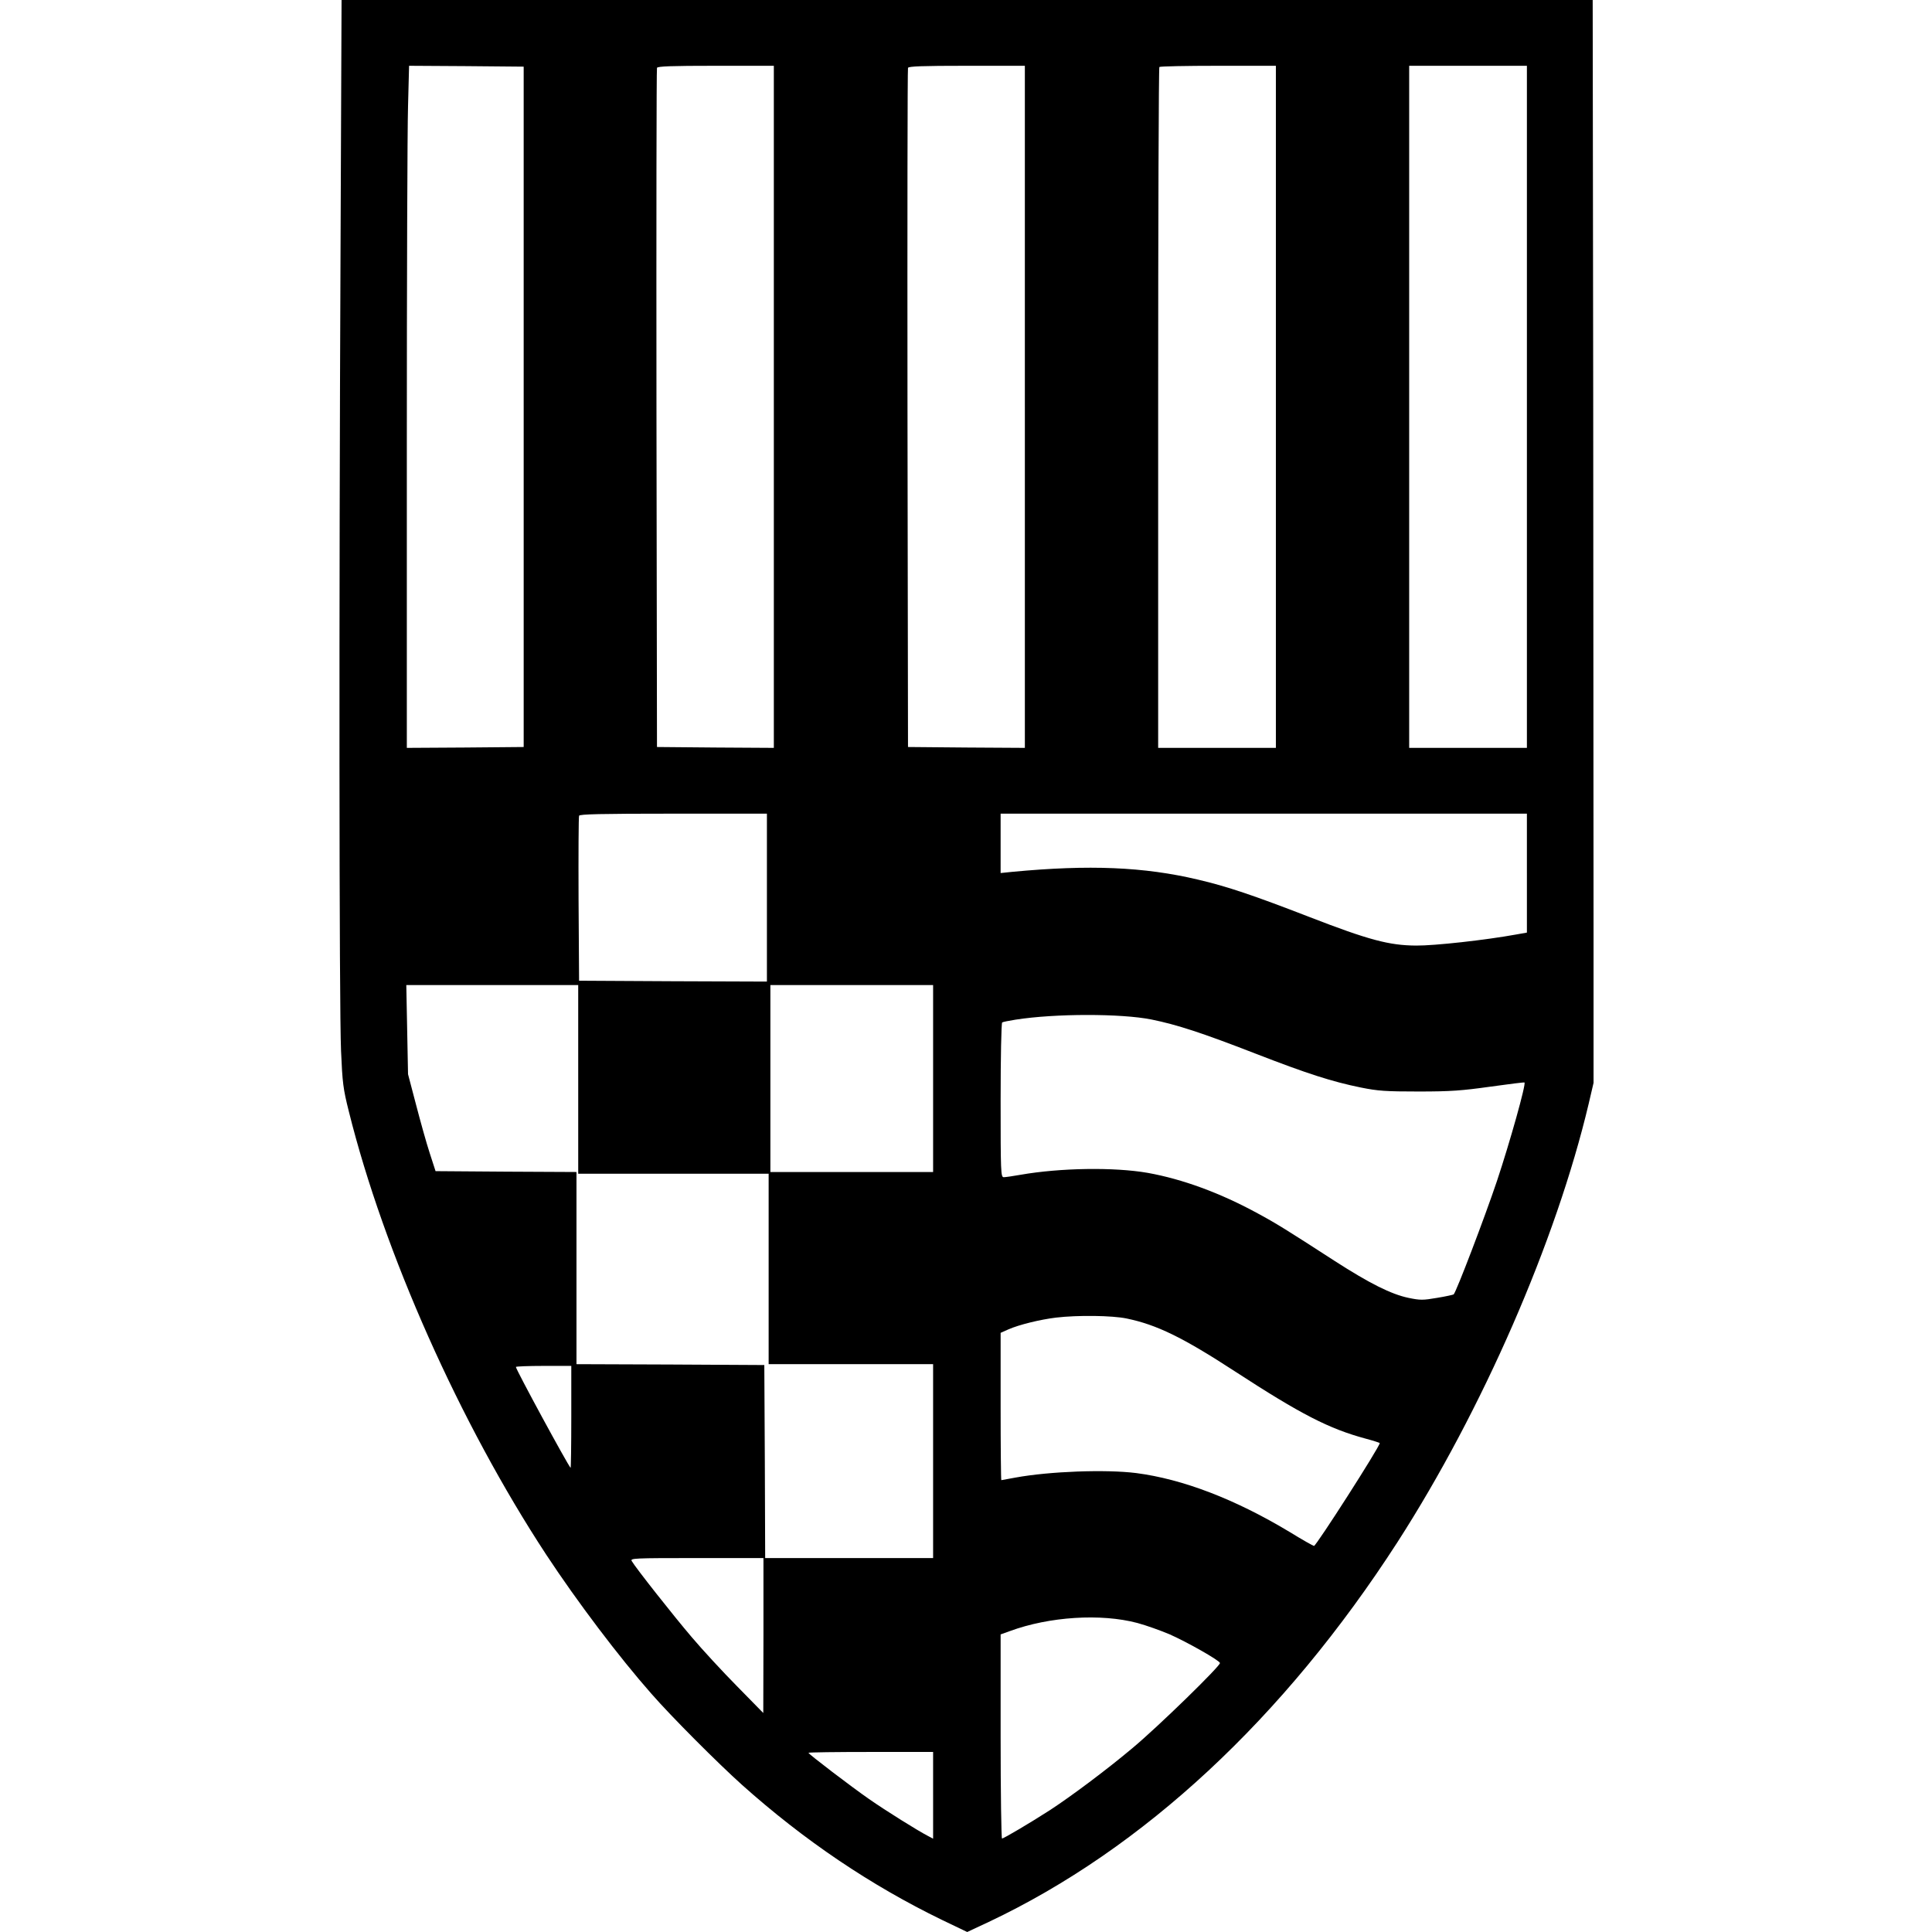
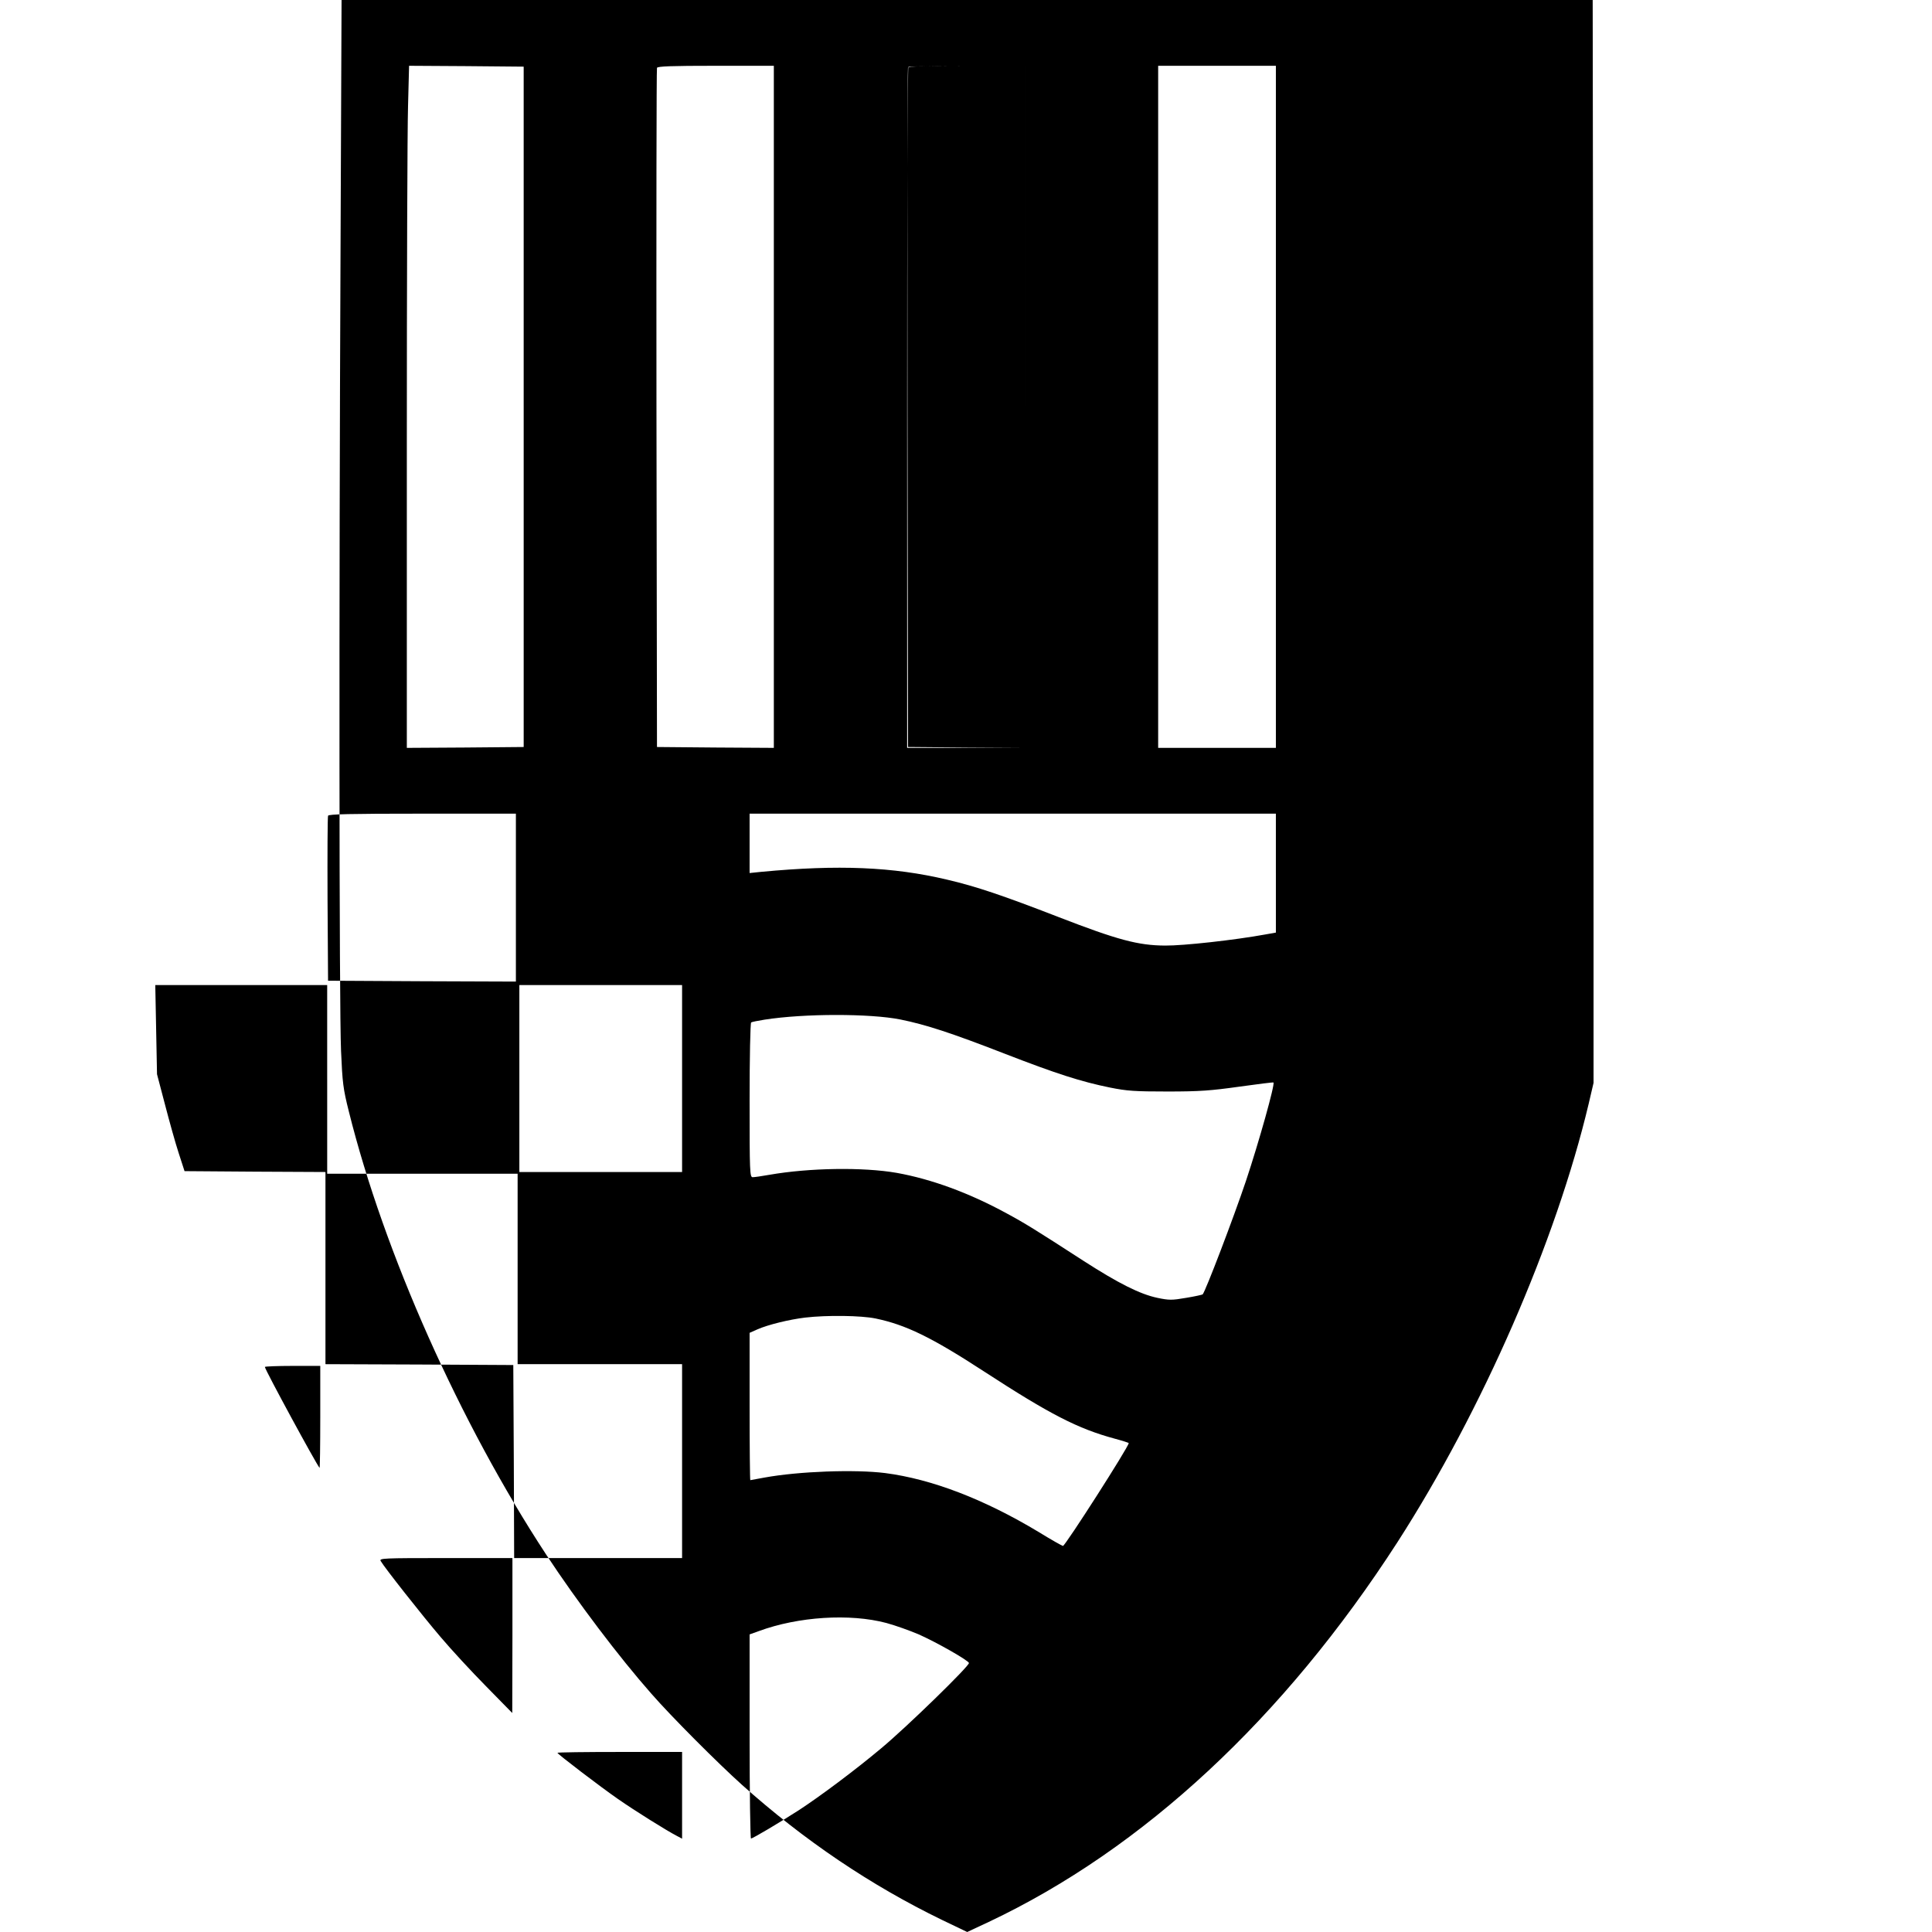
<svg xmlns="http://www.w3.org/2000/svg" version="1.0" width="1116pt" height="1116pt" viewBox="0 0 1116 1116" preserveAspectRatio="xMidYMid meet">
  <g transform="translate(0,1116) scale(0.1,-0.1)" fill="#000000" stroke="none">
-     <path d="M1967 9703 c-9 -1986 -8 -4364 3 -4613 8 -185 12 -219 45 -350 203 -816 642 -1801 1140 -2560 179 -272 421 -592 608 -804 118 -135 385 -402 522 -525 361 -323 746 -582 1156 -781 l146 -70 124 58 c893 422 1706 1178 2362 2195 489 760 916 1738 1104 2532 l28 120 0 850 c0 468 -1 1875 -2 3128 l-3 2277 -3613 0 -3614 0 -6 -1457z m1058 -893 l0 -1965 -337 -3 -338 -2 0 1737 c0 956 3 1843 7 1971 l6 232 331 -2 331 -3 0 -1965z m1445 0 l0 -1970 -337 2 -338 3 -3 1955 c-1 1075 0 1961 3 1968 3 9 81 12 340 12 l335 0 0 -1970z m1450 0 l0 -1970 -337 2 -338 3 -3 1955 c-1 1075 0 1961 3 1968 3 9 81 12 340 12 l335 0 0 -1970z m1450 0 l0 -1970 -340 0 -340 0 0 1963 c0 1080 3 1967 7 1970 3 4 156 7 340 7 l333 0 0 -1970z m1450 0 l0 -1970 -340 0 -340 0 0 1970 0 1970 340 0 340 0 0 -1970z m-4390 -2835 l0 -485 -542 2 -543 3 -3 470 c-1 259 0 476 3 483 3 9 122 12 545 12 l540 0 0 -485z m4390 142 l0 -344 -62 -11 c-175 -32 -472 -65 -578 -64 -155 1 -273 32 -616 165 -320 124 -476 177 -644 216 -312 74 -628 87 -1072 45 l-68 -7 0 172 0 171 1520 0 1520 0 0 -343z m-5480 -1192 l0 -545 550 0 550 0 0 -550 0 -550 475 0 475 0 0 -560 0 -560 -485 0 -485 0 -2 558 -3 557 -542 3 -543 2 0 555 0 555 -407 2 -407 3 -34 105 c-19 58 -54 184 -79 280 l-46 175 -5 258 -5 257 497 0 496 0 0 -545z m2050 5 l0 -540 -470 0 -470 0 0 540 0 540 470 0 470 0 0 -540z m1261 341 c148 -30 292 -77 601 -197 299 -116 442 -162 609 -196 99 -20 144 -23 334 -23 186 0 250 5 414 28 107 15 195 26 197 24 10 -9 -84 -344 -159 -569 -72 -214 -234 -638 -250 -655 -3 -2 -46 -12 -96 -20 -81 -14 -98 -14 -165 0 -100 21 -224 83 -426 213 -278 180 -341 219 -445 275 -218 119 -435 198 -635 234 -195 34 -506 29 -735 -11 -44 -8 -88 -14 -97 -14 -17 0 -18 28 -18 444 0 245 4 447 9 450 4 3 39 10 77 16 229 36 610 36 785 1z m-144 -1727 c174 -36 323 -108 627 -306 381 -248 543 -331 754 -388 45 -12 82 -24 82 -26 0 -21 -367 -594 -380 -594 -4 0 -68 36 -141 81 -316 190 -617 305 -886 340 -176 22 -500 10 -697 -26 -43 -8 -80 -15 -82 -15 -2 0 -4 192 -4 426 l0 425 45 20 c61 27 184 57 275 68 128 15 324 12 407 -5z m-3207 -571 c0 -163 -2 -294 -4 -292 -19 21 -316 568 -316 583 0 3 72 6 160 6 l160 0 0 -297z m1110 -1260 l-1 -448 -152 155 c-84 85 -202 213 -262 284 -105 123 -325 402 -346 439 -9 16 12 17 376 17 l385 0 0 -447z m2160 72 c52 -14 135 -44 185 -65 104 -46 287 -150 292 -166 5 -15 -359 -370 -507 -493 -149 -125 -351 -276 -475 -357 -115 -74 -267 -164 -277 -164 -4 0 -8 265 -8 589 l0 590 53 19 c228 84 526 103 737 47z m-1180 -995 l0 -251 -32 17 c-56 29 -239 143 -338 212 -101 70 -350 260 -350 267 0 3 162 5 360 5 l360 0 0 -250z" />
+     <path d="M1967 9703 c-9 -1986 -8 -4364 3 -4613 8 -185 12 -219 45 -350 203 -816 642 -1801 1140 -2560 179 -272 421 -592 608 -804 118 -135 385 -402 522 -525 361 -323 746 -582 1156 -781 l146 -70 124 58 c893 422 1706 1178 2362 2195 489 760 916 1738 1104 2532 l28 120 0 850 c0 468 -1 1875 -2 3128 l-3 2277 -3613 0 -3614 0 -6 -1457z m1058 -893 l0 -1965 -337 -3 -338 -2 0 1737 c0 956 3 1843 7 1971 l6 232 331 -2 331 -3 0 -1965z m1445 0 l0 -1970 -337 2 -338 3 -3 1955 c-1 1075 0 1961 3 1968 3 9 81 12 340 12 l335 0 0 -1970z m1450 0 l0 -1970 -337 2 -338 3 -3 1955 c-1 1075 0 1961 3 1968 3 9 81 12 340 12 l335 0 0 -1970z l0 -1970 -340 0 -340 0 0 1963 c0 1080 3 1967 7 1970 3 4 156 7 340 7 l333 0 0 -1970z m1450 0 l0 -1970 -340 0 -340 0 0 1970 0 1970 340 0 340 0 0 -1970z m-4390 -2835 l0 -485 -542 2 -543 3 -3 470 c-1 259 0 476 3 483 3 9 122 12 545 12 l540 0 0 -485z m4390 142 l0 -344 -62 -11 c-175 -32 -472 -65 -578 -64 -155 1 -273 32 -616 165 -320 124 -476 177 -644 216 -312 74 -628 87 -1072 45 l-68 -7 0 172 0 171 1520 0 1520 0 0 -343z m-5480 -1192 l0 -545 550 0 550 0 0 -550 0 -550 475 0 475 0 0 -560 0 -560 -485 0 -485 0 -2 558 -3 557 -542 3 -543 2 0 555 0 555 -407 2 -407 3 -34 105 c-19 58 -54 184 -79 280 l-46 175 -5 258 -5 257 497 0 496 0 0 -545z m2050 5 l0 -540 -470 0 -470 0 0 540 0 540 470 0 470 0 0 -540z m1261 341 c148 -30 292 -77 601 -197 299 -116 442 -162 609 -196 99 -20 144 -23 334 -23 186 0 250 5 414 28 107 15 195 26 197 24 10 -9 -84 -344 -159 -569 -72 -214 -234 -638 -250 -655 -3 -2 -46 -12 -96 -20 -81 -14 -98 -14 -165 0 -100 21 -224 83 -426 213 -278 180 -341 219 -445 275 -218 119 -435 198 -635 234 -195 34 -506 29 -735 -11 -44 -8 -88 -14 -97 -14 -17 0 -18 28 -18 444 0 245 4 447 9 450 4 3 39 10 77 16 229 36 610 36 785 1z m-144 -1727 c174 -36 323 -108 627 -306 381 -248 543 -331 754 -388 45 -12 82 -24 82 -26 0 -21 -367 -594 -380 -594 -4 0 -68 36 -141 81 -316 190 -617 305 -886 340 -176 22 -500 10 -697 -26 -43 -8 -80 -15 -82 -15 -2 0 -4 192 -4 426 l0 425 45 20 c61 27 184 57 275 68 128 15 324 12 407 -5z m-3207 -571 c0 -163 -2 -294 -4 -292 -19 21 -316 568 -316 583 0 3 72 6 160 6 l160 0 0 -297z m1110 -1260 l-1 -448 -152 155 c-84 85 -202 213 -262 284 -105 123 -325 402 -346 439 -9 16 12 17 376 17 l385 0 0 -447z m2160 72 c52 -14 135 -44 185 -65 104 -46 287 -150 292 -166 5 -15 -359 -370 -507 -493 -149 -125 -351 -276 -475 -357 -115 -74 -267 -164 -277 -164 -4 0 -8 265 -8 589 l0 590 53 19 c228 84 526 103 737 47z m-1180 -995 l0 -251 -32 17 c-56 29 -239 143 -338 212 -101 70 -350 260 -350 267 0 3 162 5 360 5 l360 0 0 -250z" />
  </g>
</svg>